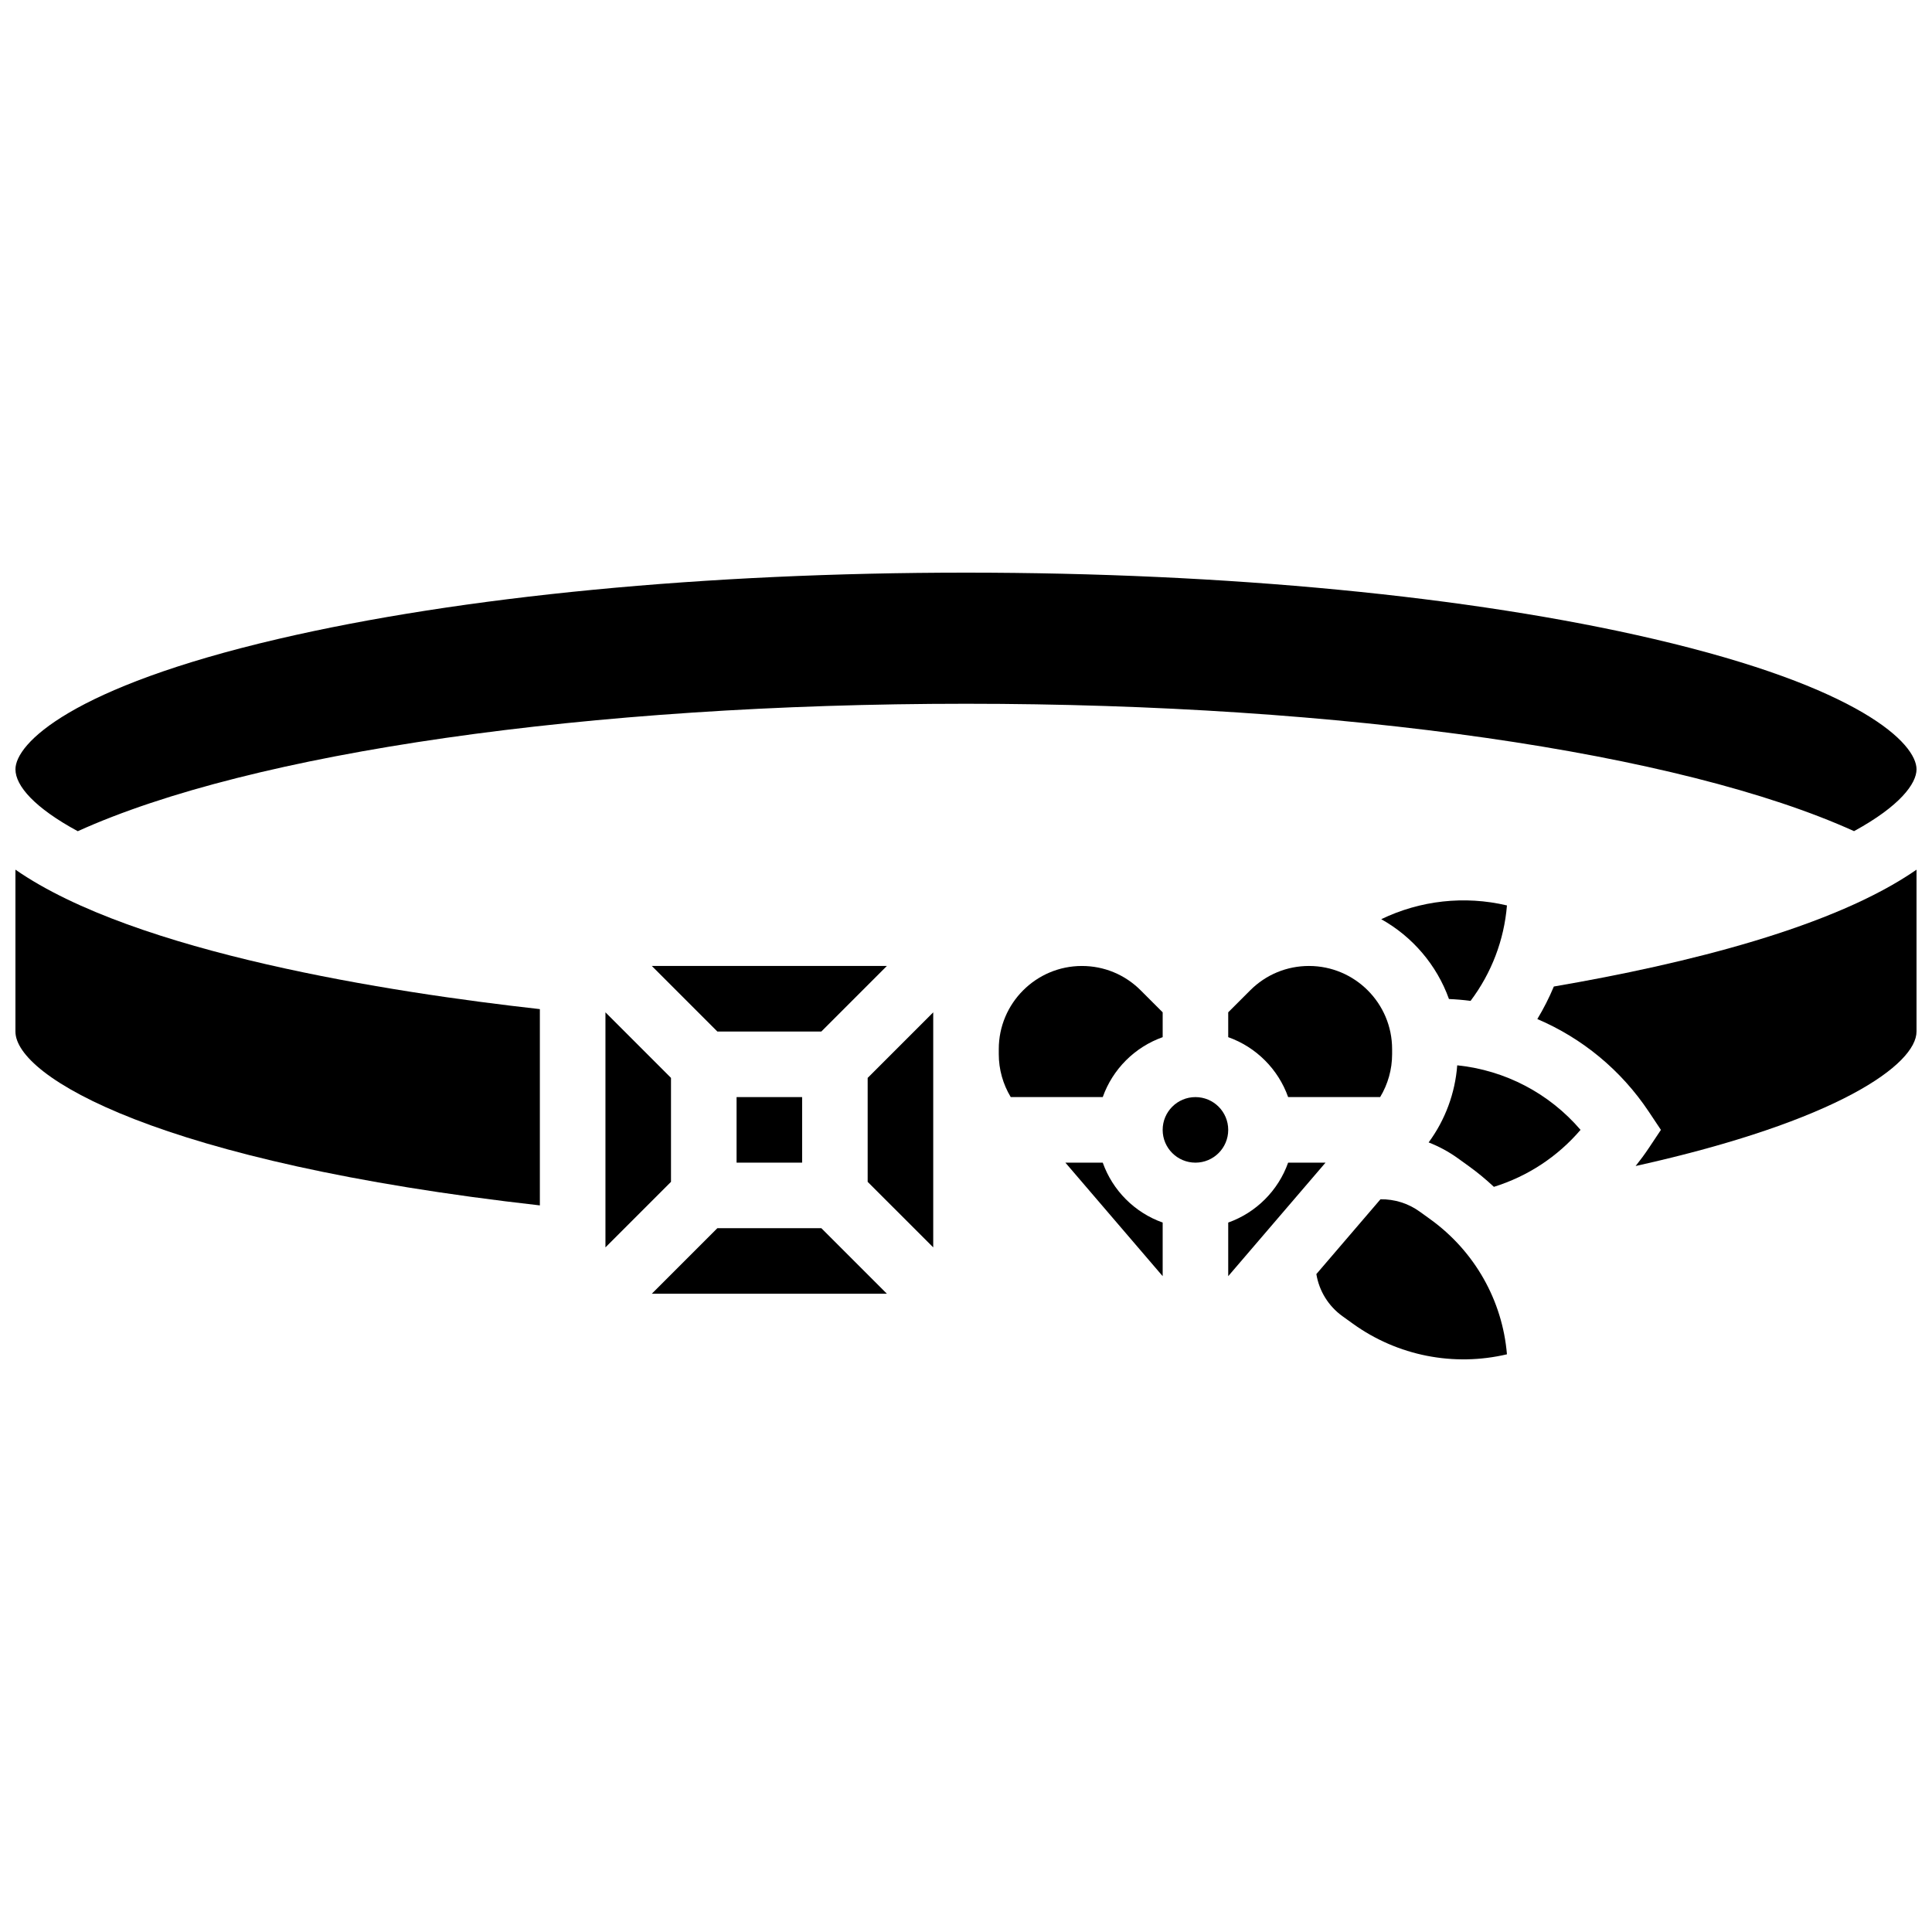
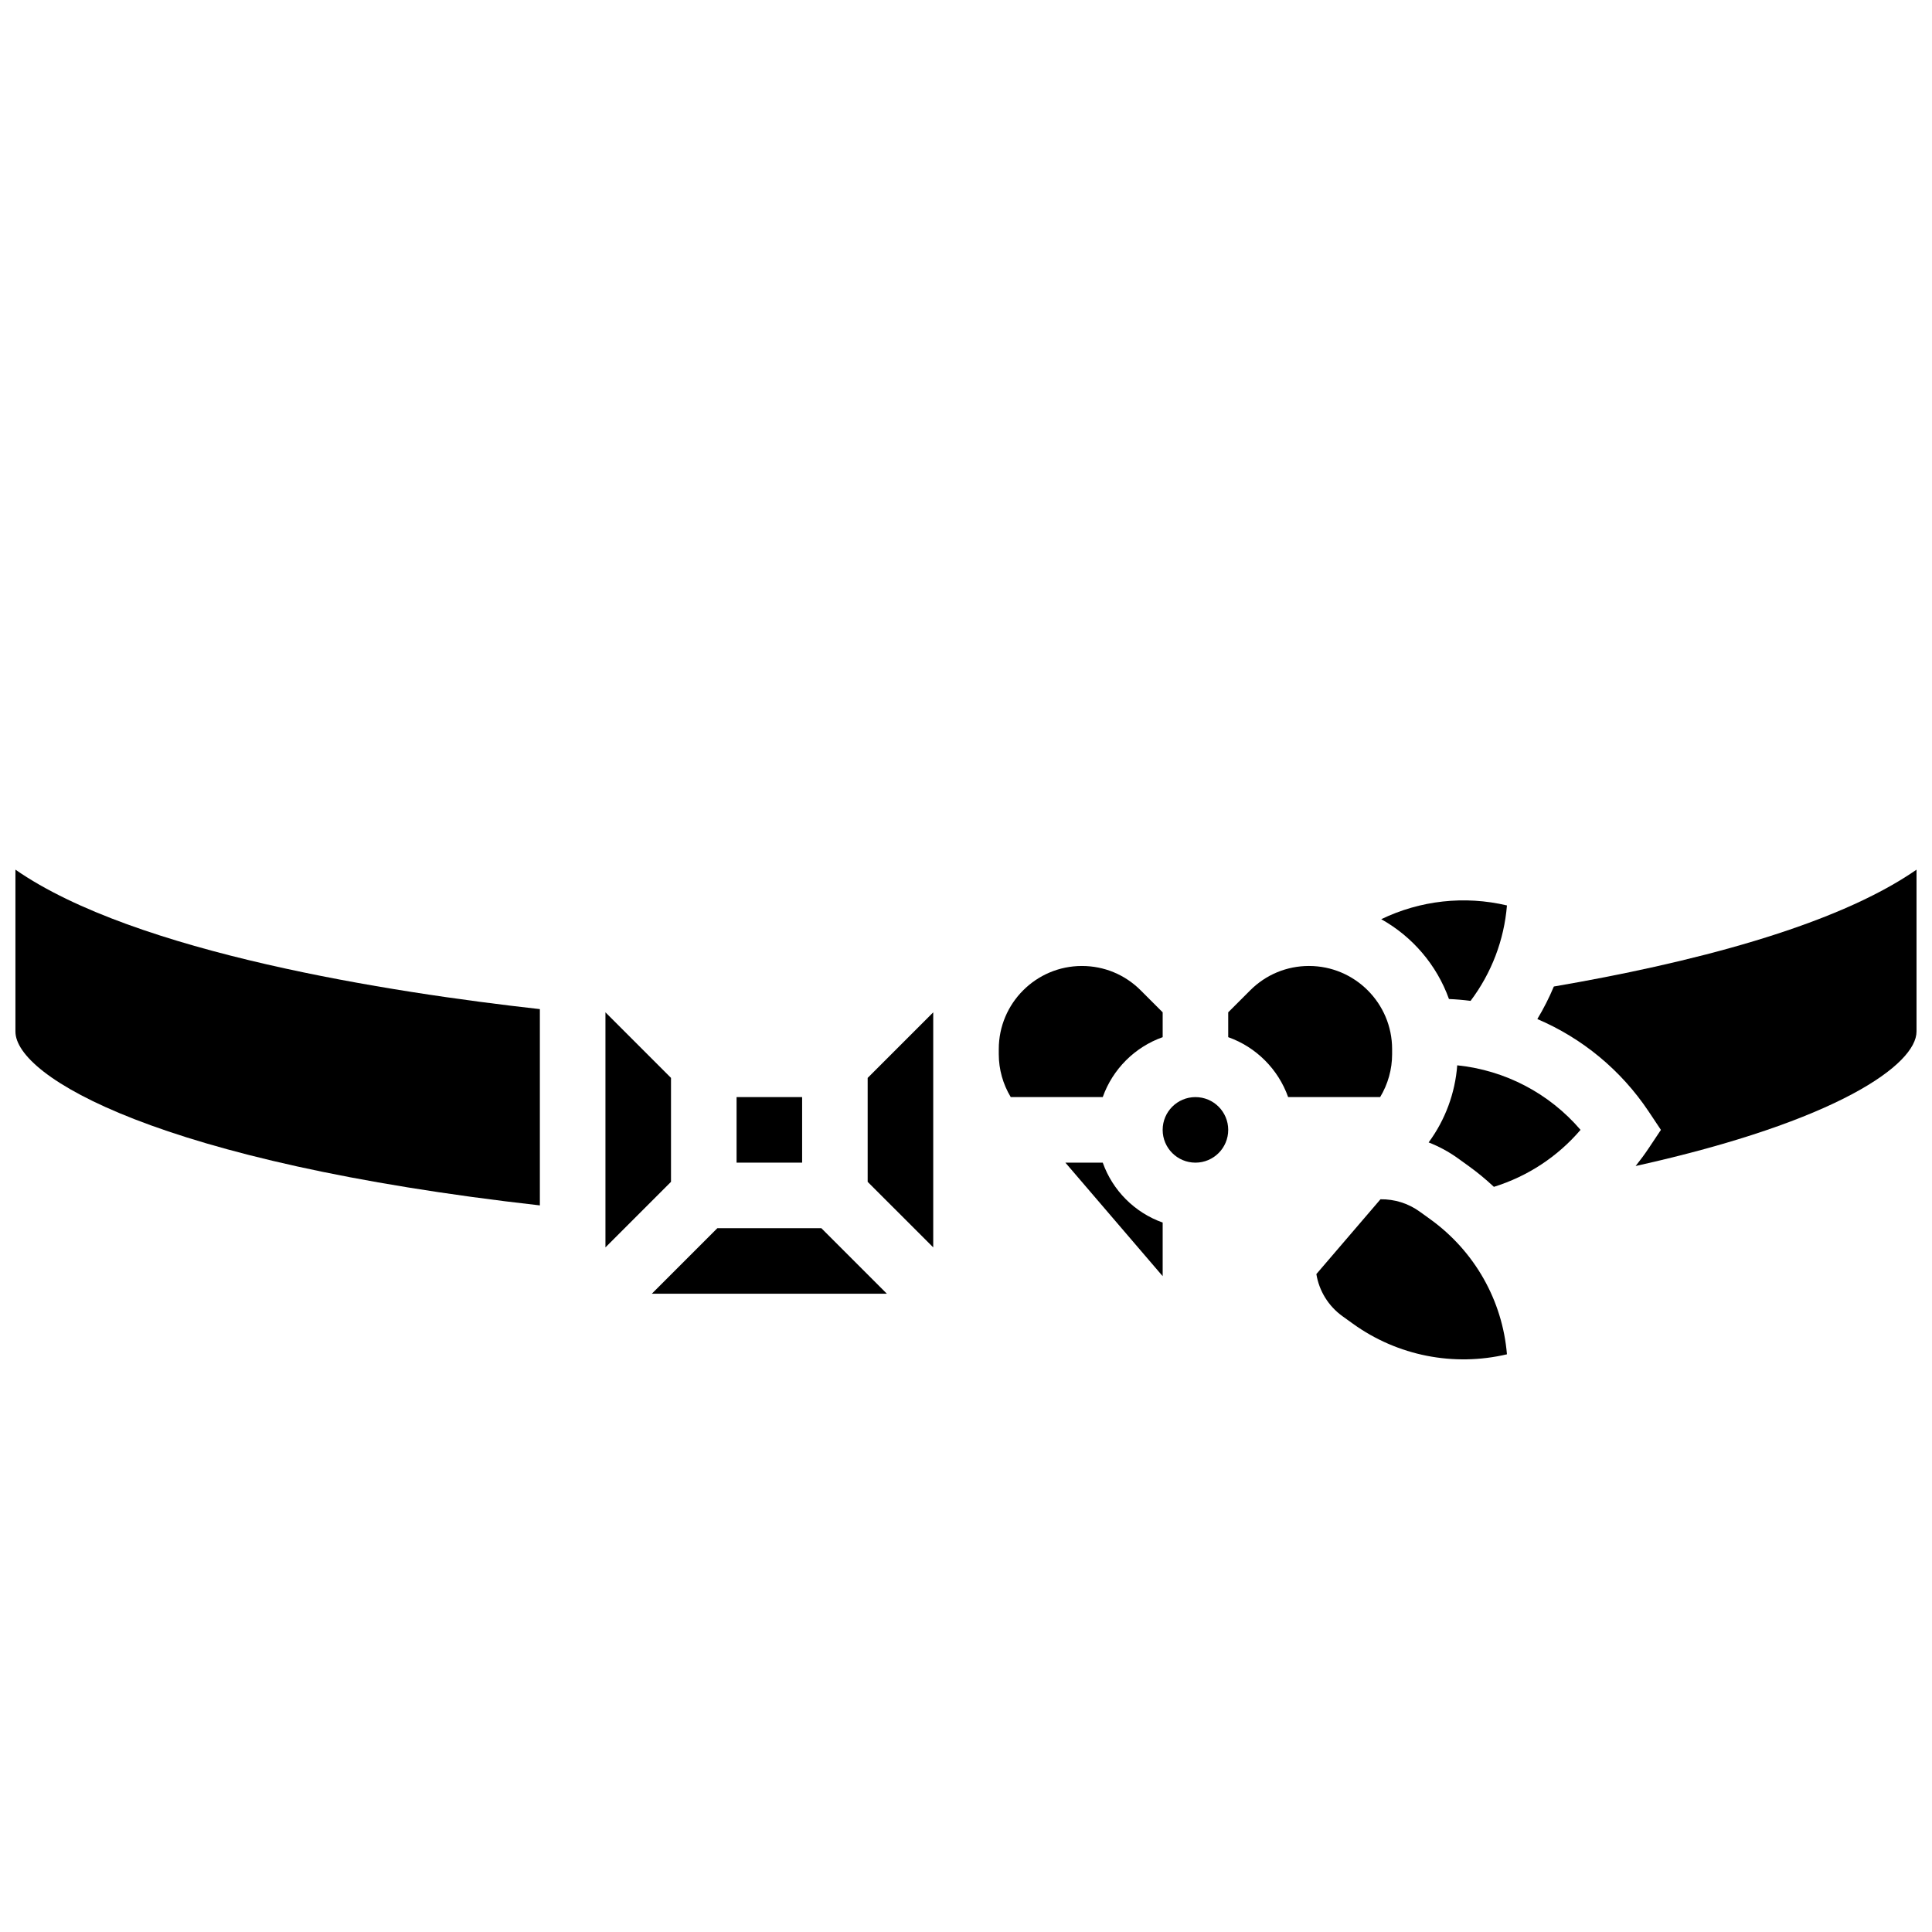
<svg xmlns="http://www.w3.org/2000/svg" width="800px" height="800px" version="1.1" viewBox="144 144 512 512">
  <defs>
    <clipPath id="c">
      <path d="m148.09 374h139.91v90h-139.91z" />
    </clipPath>
    <clipPath id="b">
      <path d="m148.09 295h503.81v70h-503.81z" />
    </clipPath>
    <clipPath id="a">
      <path d="m551 374h100.9v80h-100.9z" />
    </clipPath>
  </defs>
  <path d="m527.99 408.75c1.926 0.082 3.832 0.246 5.727 0.492 5.566-7.406 8.887-16.121 9.641-25.293-11.234-2.652-22.992-1.336-33.316 3.648 8.27 4.621 14.715 12.129 17.949 21.152z" />
  <path d="m334.11 469.48-17.371 17.371h62.293l-17.371-17.371z" />
  <path d="m304.45 474.57 17.371-17.371v-27.547l-17.371-17.375z" />
  <g clip-path="url(#c)">
    <path d="m148.09 417.37c0 11.984 37.945 34.656 138.98 46.074v-52.016c-39.66-4.434-107.28-14.93-138.98-36.961z" />
  </g>
  <g clip-path="url(#b)">
-     <path d="m164.61 364.28c46.051-20.891 135.45-33.777 235.39-33.777 99.91 0 189.28 12.879 235.34 33.758 12.195-6.656 16.559-12.629 16.559-16.387 0-6.793-14.66-21.715-69.613-34.535-48.59-11.34-113.33-17.582-182.29-17.582s-133.7 6.242-182.29 17.578c-54.953 12.824-69.613 27.742-69.613 34.539 0 4.398 5.102 10.227 16.52 16.406z" />
-   </g>
+     </g>
  <path d="m339.2 434.74h17.371v17.371h-17.371z" />
-   <path d="m379.03 399.99h-62.293l17.371 17.375h27.551z" />
  <path d="m373.94 457.2 17.375 17.371v-62.293l-17.375 17.375z" />
-   <path d="m485.37 452.11c-2.621 7.391-8.488 13.258-15.879 15.879v14.207l25.789-30.086z" />
  <path d="m523.01 467.09-2.773-1.996c-3.062-2.207-6.676-3.32-10.395-3.273l-16.992 19.824c0.719 4.438 3.18 8.469 6.906 11.152l2.773 1.996c11.871 8.551 26.758 11.426 40.828 8.113-1.18-14.219-8.52-27.297-20.348-35.816z" />
  <path d="m530.18 426.32c-0.555 7.383-3.184 14.473-7.578 20.434 2.734 1.062 5.352 2.473 7.793 4.234l2.773 1.996c2.379 1.715 4.621 3.566 6.727 5.543 8.965-2.785 16.879-7.992 22.965-15.102-8.301-9.684-19.973-15.797-32.68-17.105z" />
  <g clip-path="url(#a)">
    <path d="m551.41 414.06c11.848 5.051 22.16 13.48 29.539 24.551l3.211 4.82-3.211 4.82c-1.098 1.645-2.269 3.227-3.492 4.754 53.859-11.949 74.441-27.016 74.441-35.637v-42.895c-21.805 15.152-60.656 24.887-96.113 30.965-1.242 2.965-2.703 5.848-4.375 8.621z" />
  </g>
  <path d="m469.49 443.43c0 4.797-3.887 8.684-8.684 8.684-4.801 0-8.688-3.887-8.688-8.684s3.887-8.688 8.688-8.688c4.797 0 8.684 3.891 8.684 8.688" />
  <path d="m452.12 418.86v-6.582l-5.832-5.832c-4.16-4.164-9.691-6.453-15.574-6.453-12.145 0-22.027 9.883-22.027 22.023v1.359c0 4.023 1.113 7.949 3.168 11.359h24.387c2.621-7.387 8.488-13.254 15.879-15.875z" />
  <path d="m436.24 452.11h-9.906l25.785 30.086v-14.207c-7.391-2.621-13.258-8.484-15.879-15.879z" />
  <path d="m490.9 399.99c-5.883 0-11.414 2.289-15.574 6.449l-5.836 5.836v6.582c7.391 2.621 13.258 8.488 15.879 15.879h24.387c2.055-3.41 3.168-7.336 3.168-11.359v-1.359c0-12.145-9.883-22.027-22.023-22.027z" />
</svg>